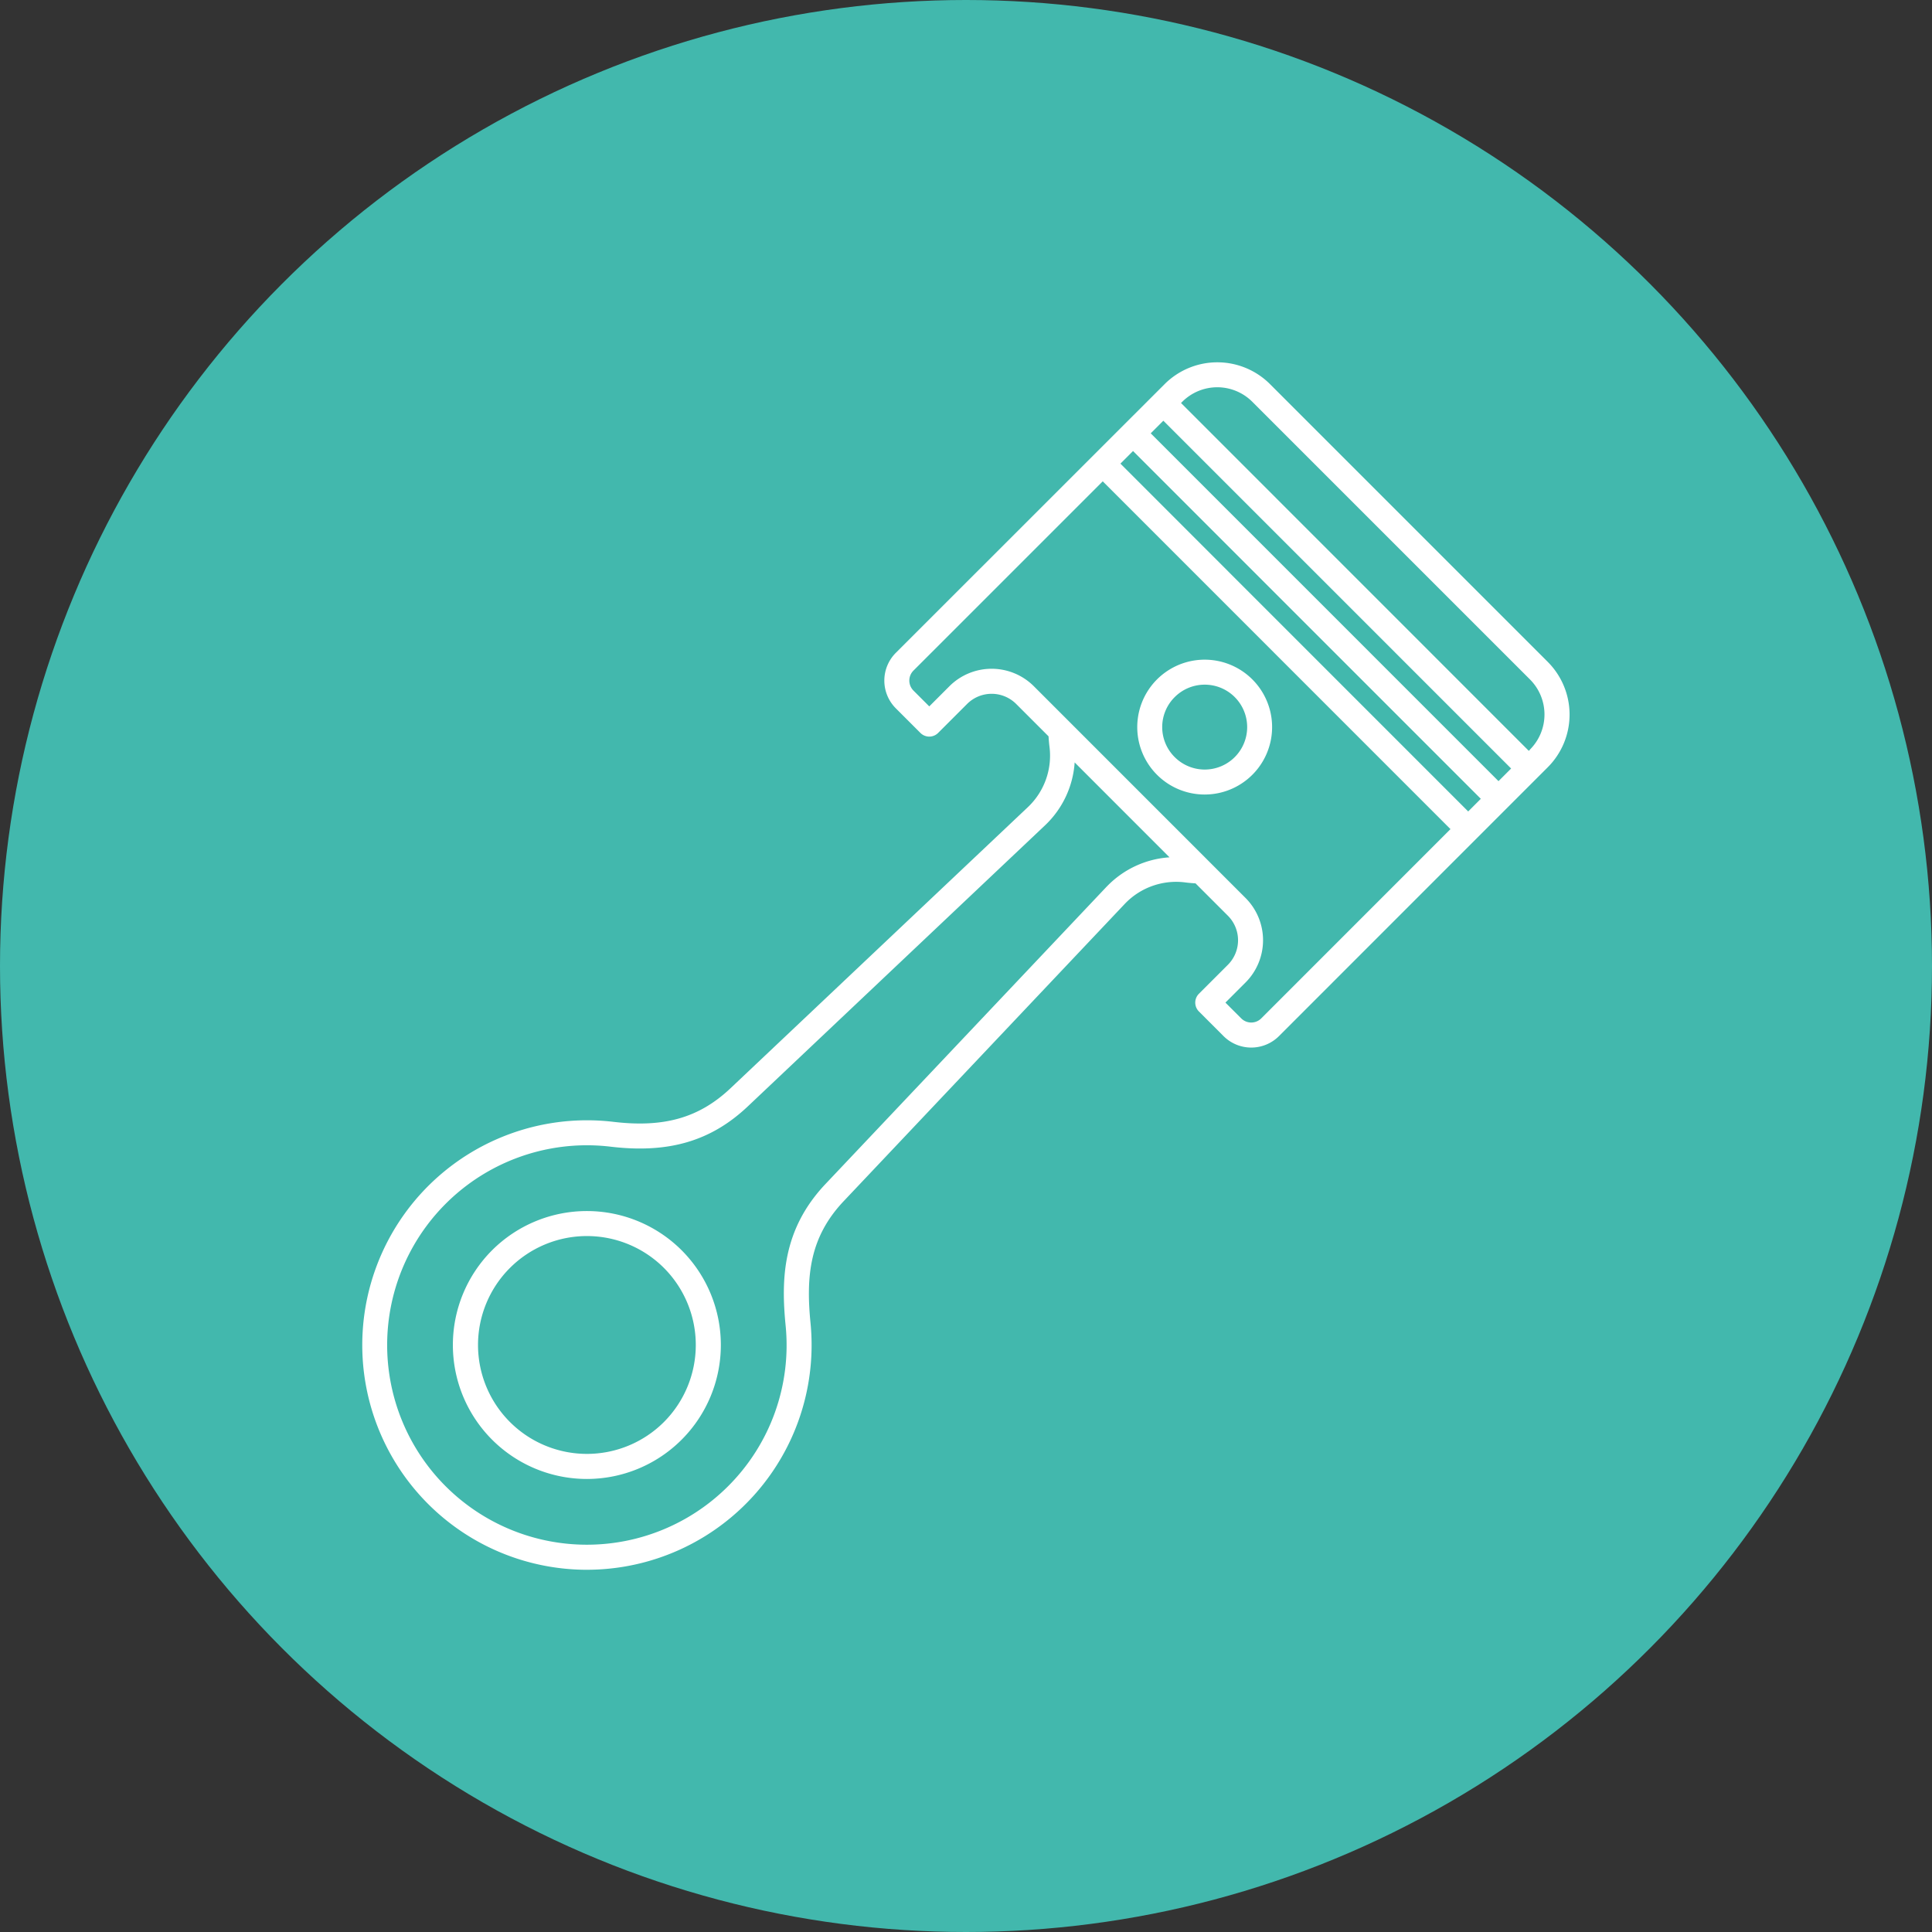
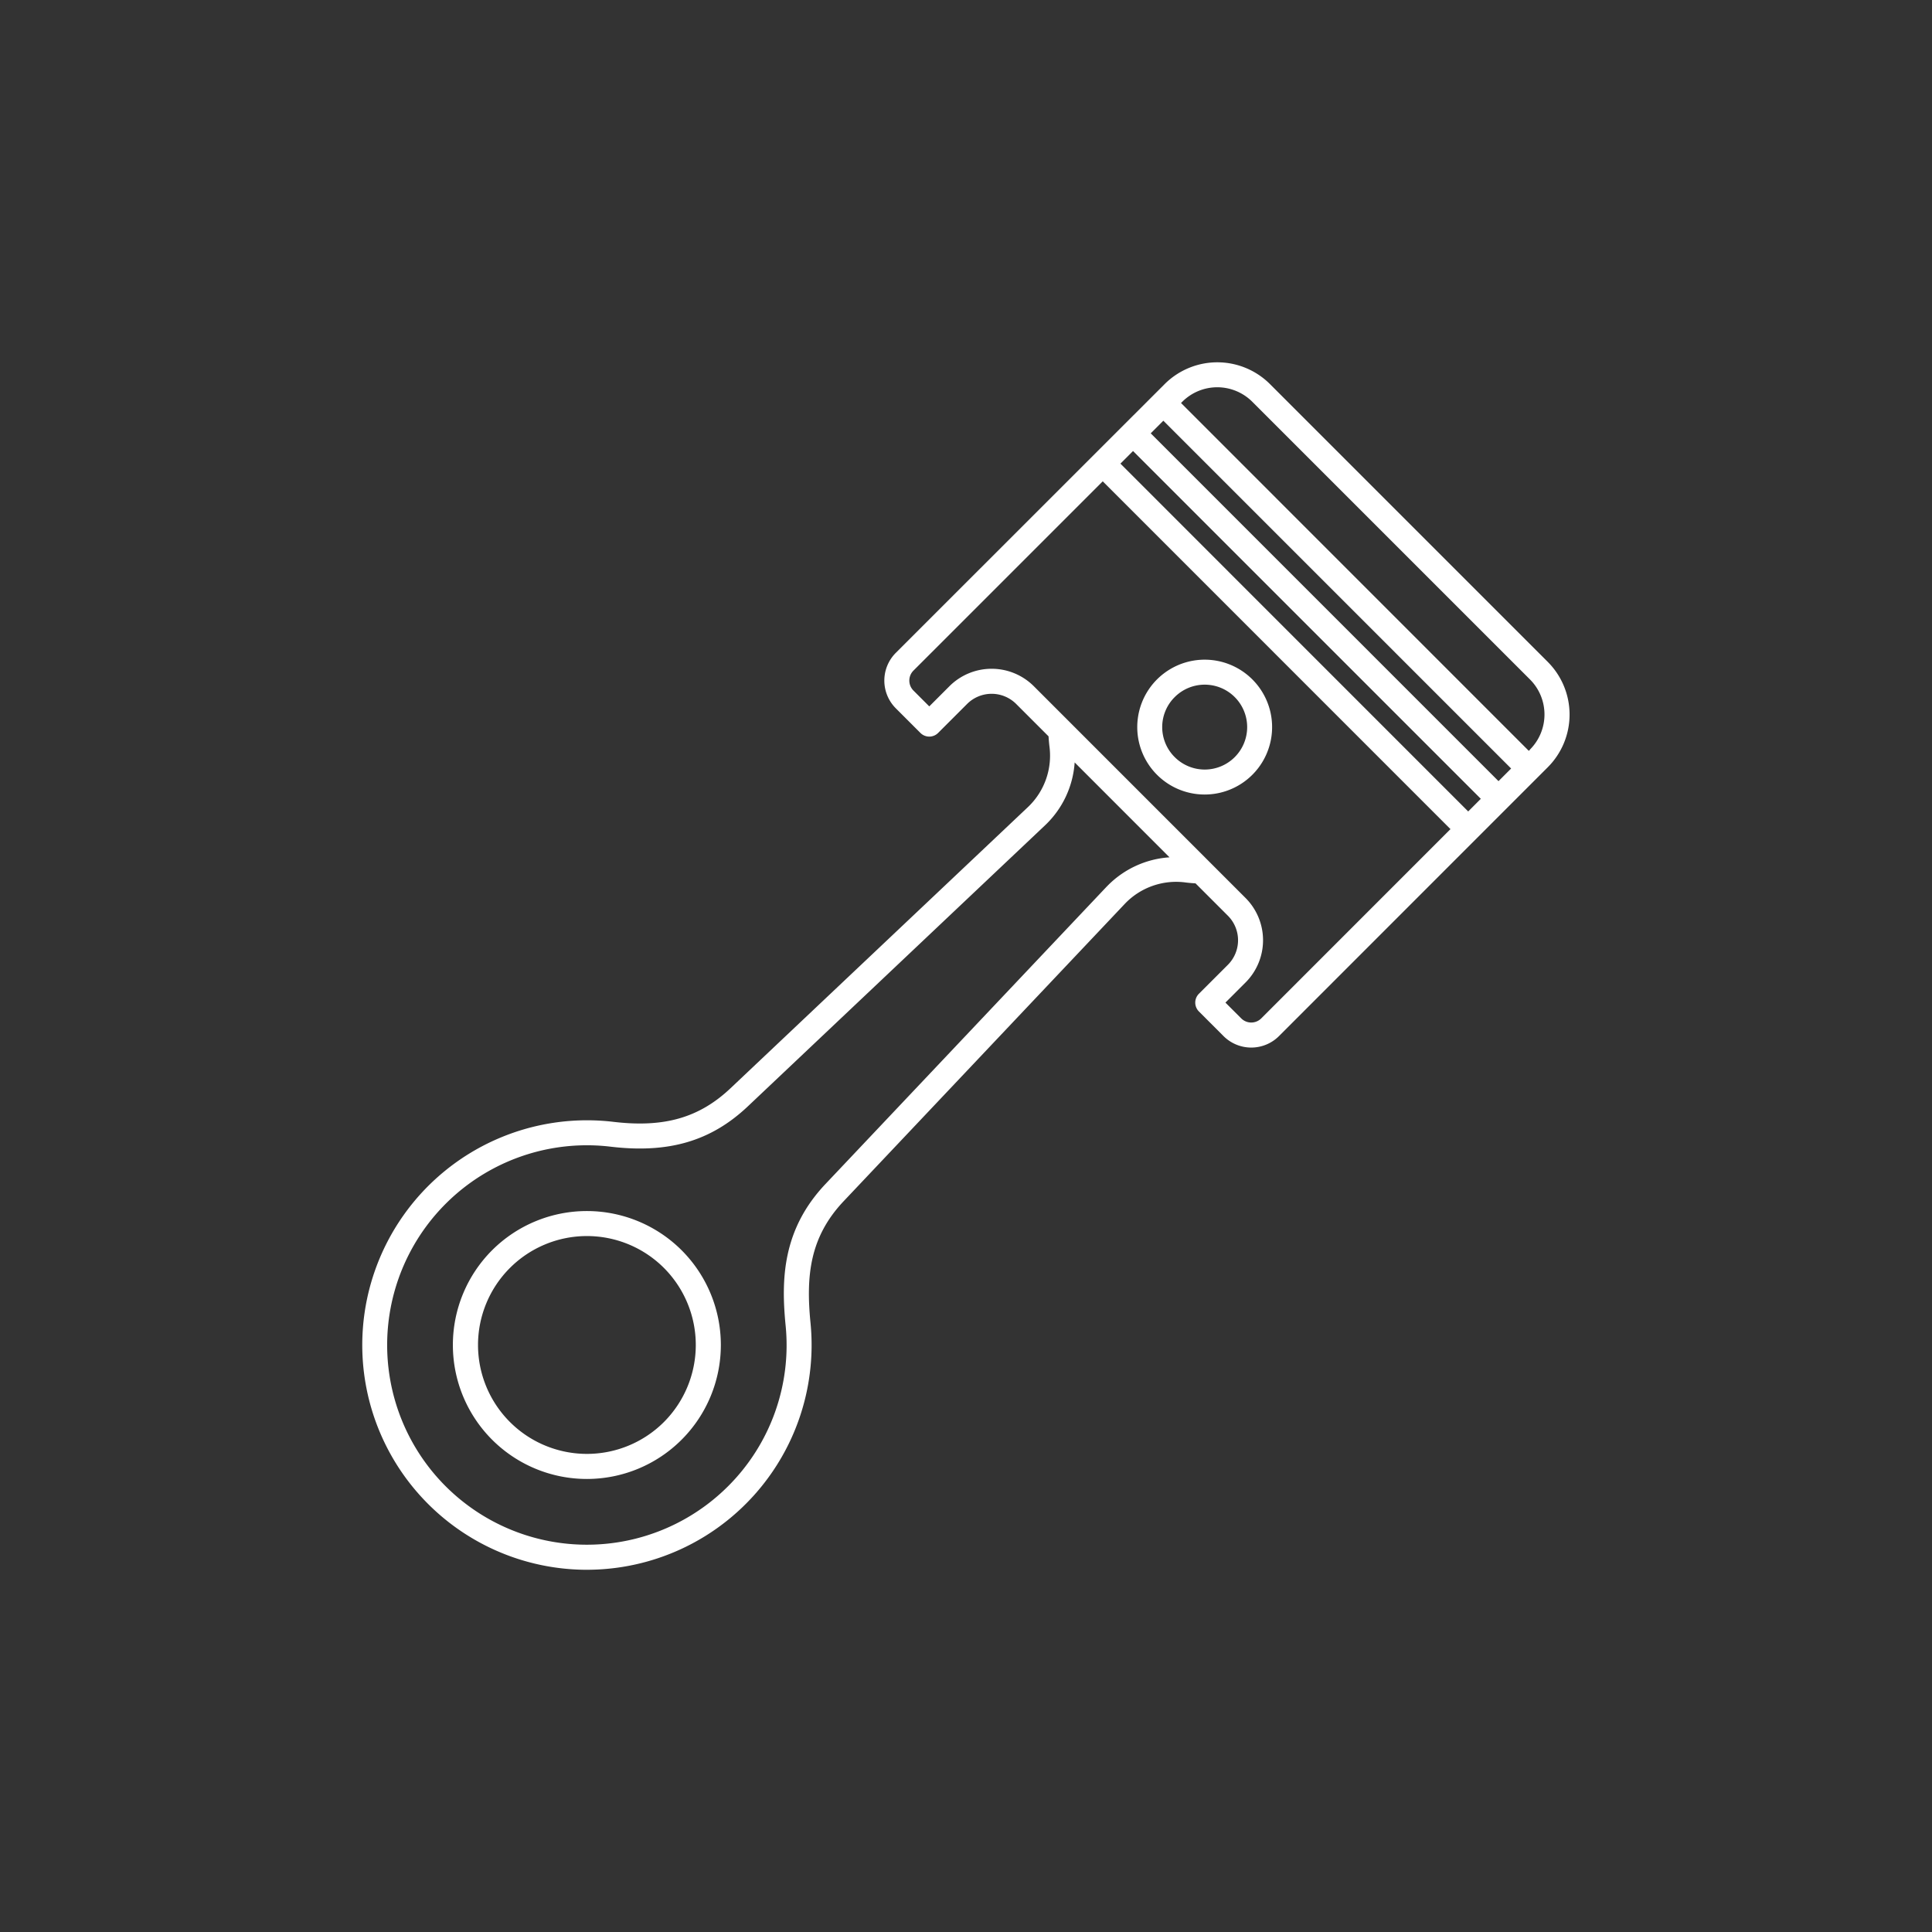
<svg xmlns="http://www.w3.org/2000/svg" width="128" height="128" viewBox="0 0 128 128">
  <rect x="0" y="0" width="128" height="128" fill="#333333" stroke="none" />
  <defs>
    <clipPath id="clip-path">
      <rect id="長方形_18106" data-name="長方形 18106" width="80" height="80" transform="translate(0.003)" fill="#fff" />
    </clipPath>
  </defs>
  <g id="icon_service" transform="translate(-1034 -5995)">
-     <circle id="楕円形_18" data-name="楕円形 18" cx="64" cy="64" r="64" transform="translate(1034 5995)" fill="#42b8ad" />
    <g id="pixta_91016955" transform="translate(1057.997 6019)" clip-path="url(#clip-path)">
      <path id="パス_71549" data-name="パス 71549" d="M55.819,28.639a4.467,4.467,0,1,0-3.16-1.306,4.459,4.459,0,0,0,3.16,1.306M53.83,22.184a2.812,2.812,0,1,1,0,3.977,2.8,2.8,0,0,1,0-3.977m24.714-2.334-18.4-18.4a4.938,4.938,0,0,0-6.983,0L35.35,19.255a2.6,2.6,0,0,0,0,3.671l1.633,1.633a.829.829,0,0,0,1.172,0l1.918-1.918a2.3,2.3,0,0,1,3.255,0l2.143,2.143c.014.226.033.452.061.679a4.693,4.693,0,0,1-1.409,3.992L24.4,48.1c-2.077,1.96-4.4,2.623-7.756,2.225a14.89,14.89,0,1,0-2.26,29.668c.163.006.325.008.487.008A14.89,14.89,0,0,0,29.7,63.642c-.307-3.114-.053-5.675,2.192-8.055L50.537,35.868a4.694,4.694,0,0,1,4.03-1.4c.214.027.428.044.642.057l2.142,2.142a2.3,2.3,0,0,1,0,3.255l-1.918,1.918a.829.829,0,0,0,0,1.172l1.633,1.634a2.6,2.6,0,0,0,3.67,0L73.861,31.517h0l2.007-2.007h0l2.676-2.676a4.938,4.938,0,0,0,0-6.983M49.332,34.731,30.687,54.449h0c-2.833,3-2.941,6.27-2.637,9.355a13.191,13.191,0,0,1-3.809,10.661,13.236,13.236,0,0,1-19.332-.658A13.235,13.235,0,0,1,16.451,51.97c3.848.458,6.652-.364,9.091-2.665L45.261,30.659a6.316,6.316,0,0,0,1.94-4.146L53.485,32.8a6.342,6.342,0,0,0-4.153,1.933m10.231,8.738a.939.939,0,0,1-1.326,0l-1.047-1.046,1.332-1.332a3.96,3.96,0,0,0,0-5.6L44.5,21.468a3.958,3.958,0,0,0-5.6,0L37.569,22.8l-1.047-1.047a.937.937,0,0,1,0-1.326L49.061,7.889,72.1,30.931Zm13.711-13.71L50.233,6.717l.835-.836L74.11,28.923Zm2.008-2.008L52.24,4.709l.836-.836L76.118,26.916Zm2.09-2.09-.083.083L54.248,2.7l.083-.083a3.282,3.282,0,0,1,4.638,0l18.4,18.4a3.285,3.285,0,0,1,0,4.639M8.606,58.831a8.877,8.877,0,1,0,12.554,0,8.887,8.887,0,0,0-12.554,0M19.988,70.213a7.216,7.216,0,1,1,0-10.21,7.227,7.227,0,0,1,0,10.21" transform="translate(0.001)" fill="#fff" />
    </g>
  </g>
</svg>